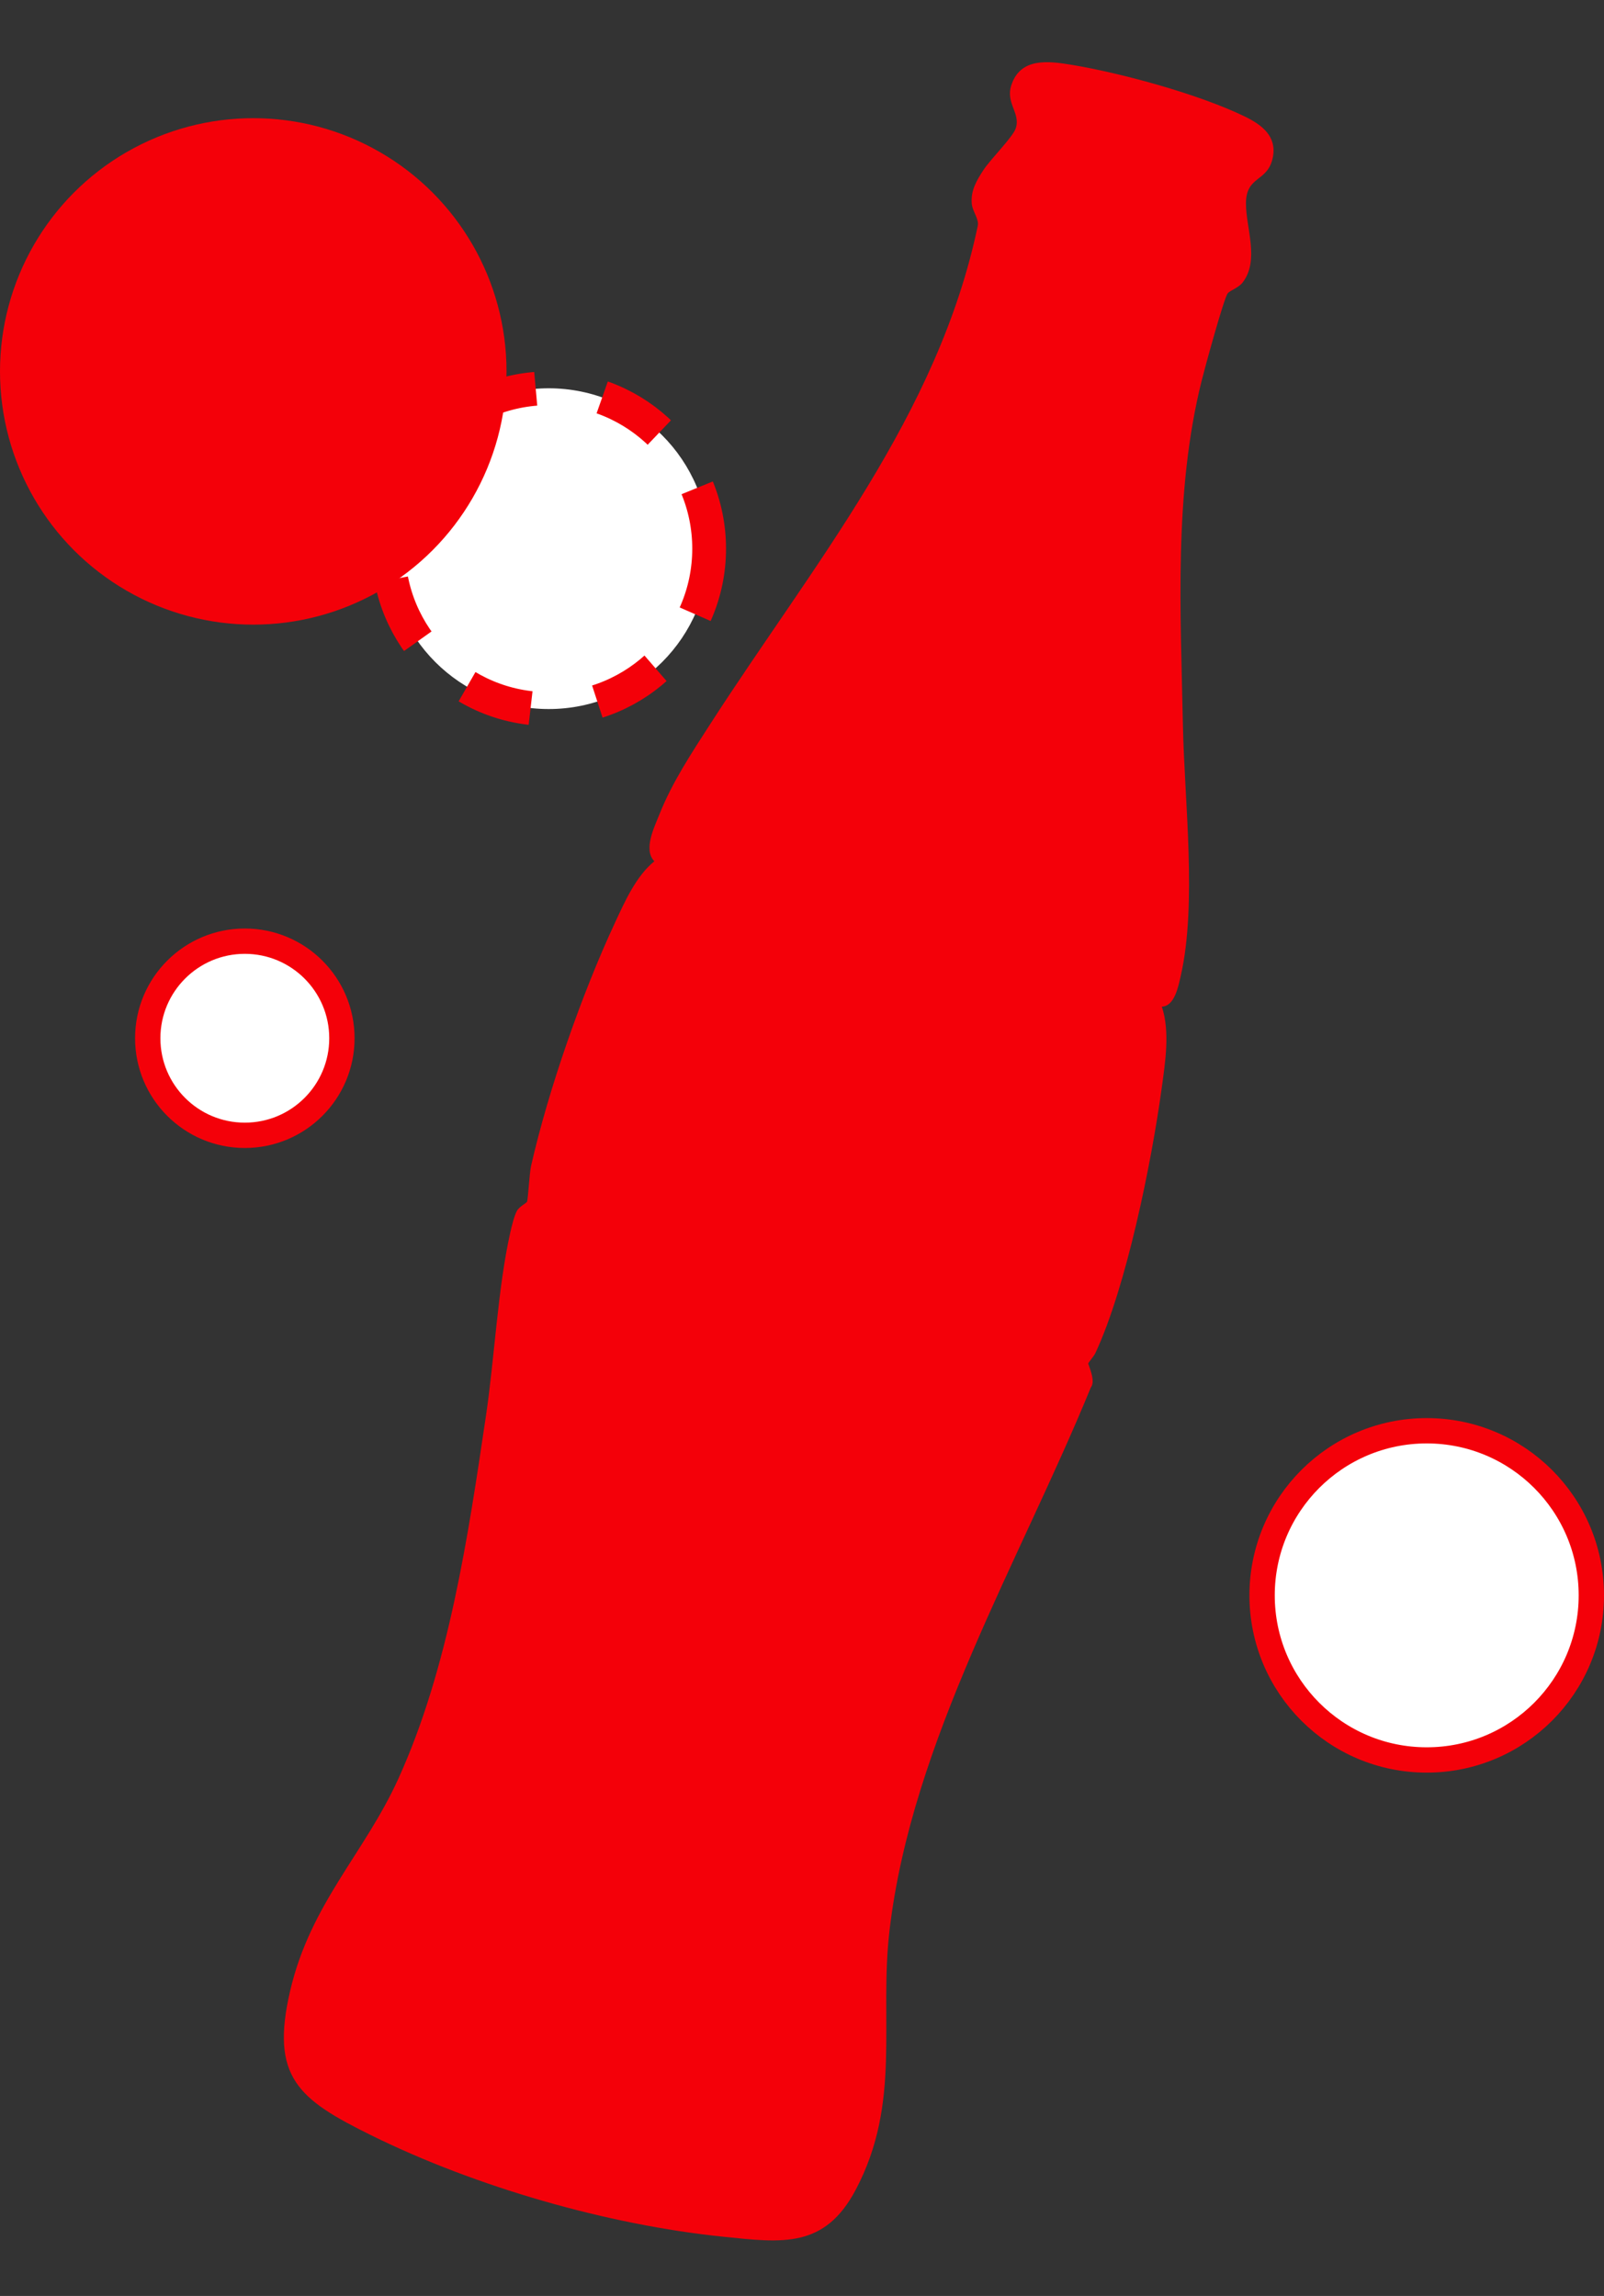
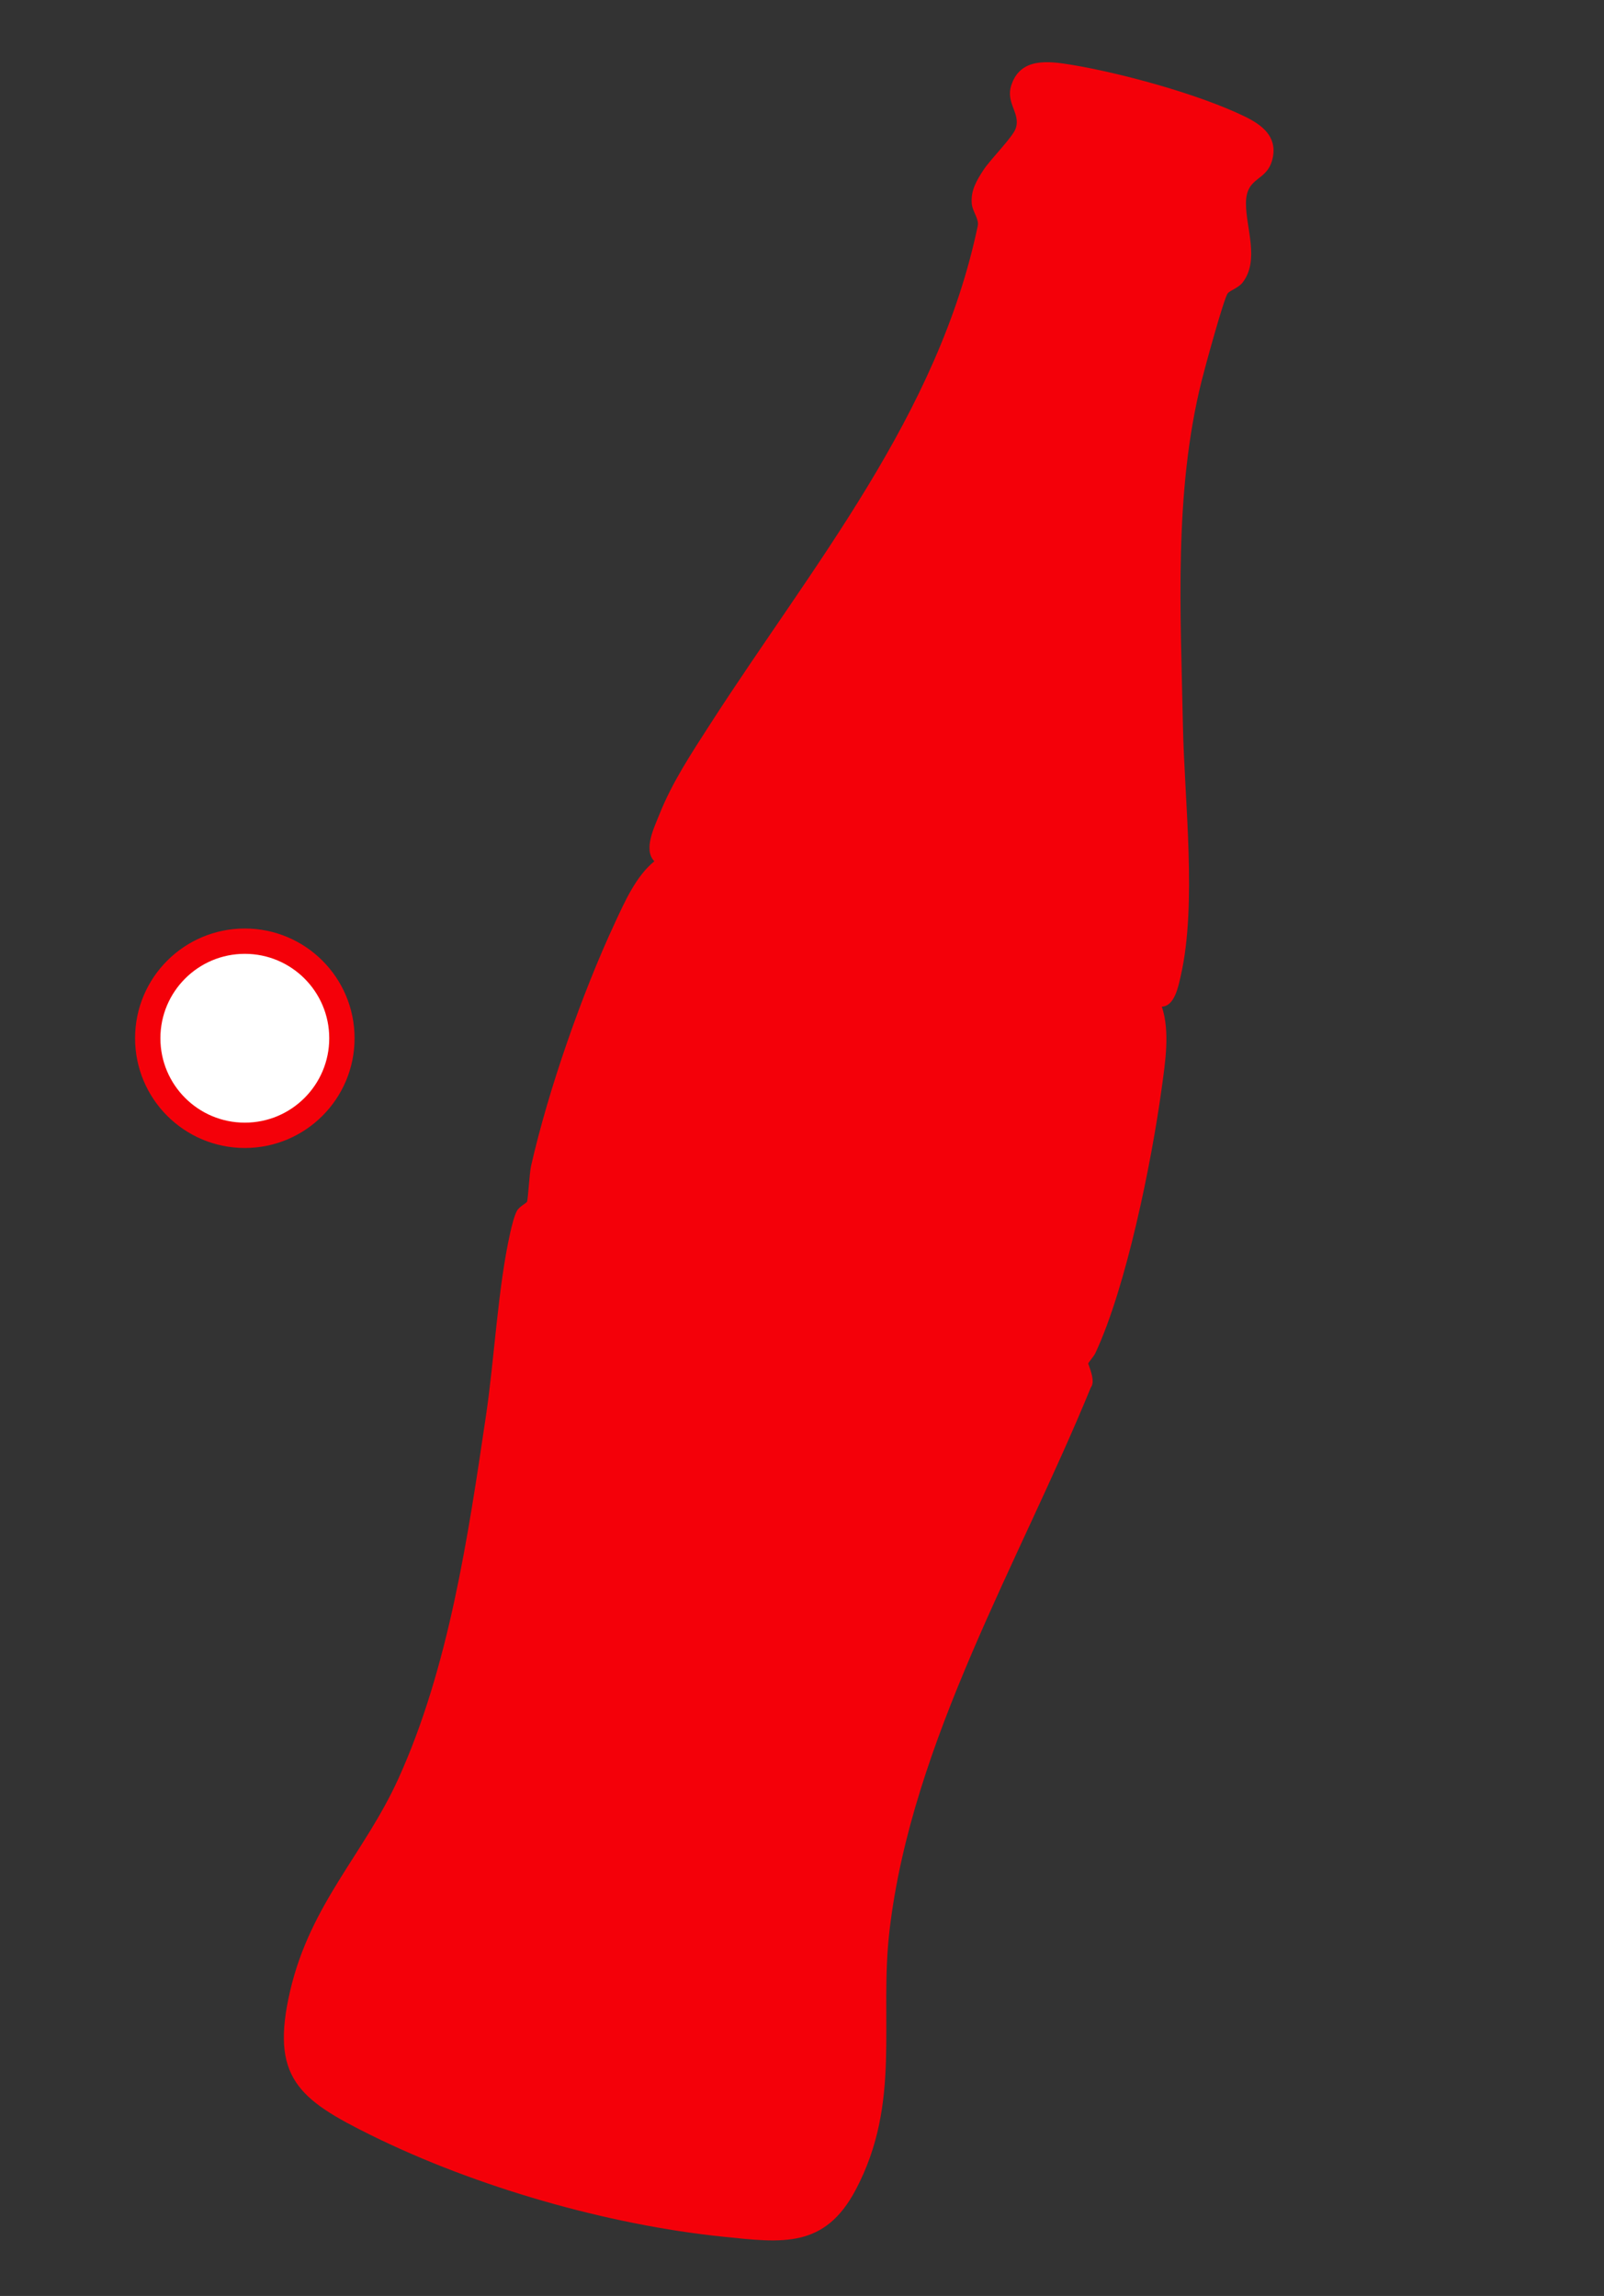
<svg xmlns="http://www.w3.org/2000/svg" width="95" height="136" fill="none">
  <rect width="100%" height="100%" fill="#333333" stroke="none" />
  <path fill="#f40009" d="M68.81 59.623c.496 1.473.202 3.314-.008 4.848-.602 4.392-2.088 11.749-3.928 15.682-.08.172-.413.565-.42.605-.015.072.47 1.043.152 1.428-4.208 10.288-10.608 20.966-11.921 32.151-.629 5.356.727 10.196-1.998 15.363-1.846 3.501-4.355 3.151-7.845 2.792-6.863-.706-14.65-2.948-20.832-5.998-4.33-2.136-6.024-3.439-4.822-8.583s4.387-8.115 6.4-12.539c2.992-6.58 4.138-14.374 5.194-21.51.51-3.444.7-7.563 1.443-10.869.079-.351.227-.96.386-1.26.131-.252.573-.474.602-.546.063-.155.144-1.697.24-2.123 1.03-4.53 3.009-10.197 4.972-14.413.584-1.253 1.246-2.757 2.331-3.634-.674-.686-.002-2.02.308-2.8.755-1.897 1.913-3.636 3.012-5.345 6.055-9.399 13.492-18.26 15.84-29.525.059-.39-.32-.838-.361-1.272-.073-.782.287-1.39.7-2.017.412-.628 1.727-1.935 1.902-2.448.307-.91-.607-1.486-.262-2.555.538-1.666 2.206-1.444 3.605-1.21 2.968.496 7.528 1.746 10.218 3.053 1.02.495 1.911 1.174 1.67 2.414-.297 1.507-1.586 1.057-1.594 2.736-.006 1.435.815 3.357-.19 4.677-.25.327-.735.47-.886.645-.225.261-1.379 4.5-1.55 5.191-1.651 6.624-1.242 13.687-1.106 20.447.089 4.445.842 10.551-.13 14.797-.139.607-.36 1.804-1.123 1.822z" />
  <g fill="#fff" stroke="#f40009">
-     <circle cx="32.5" cy="32.5" r="9.5" stroke-dasharray="4 4" stroke-width="2" />
    <circle cx="14.5" cy="61.5" r="5.75" stroke-width="1.5" />
-     <circle cx="84.5" cy="94.5" r="9.75" stroke-width="1.5" />
  </g>
-   <circle cx="15" cy="22" r="15" fill="#f40009" />
</svg>